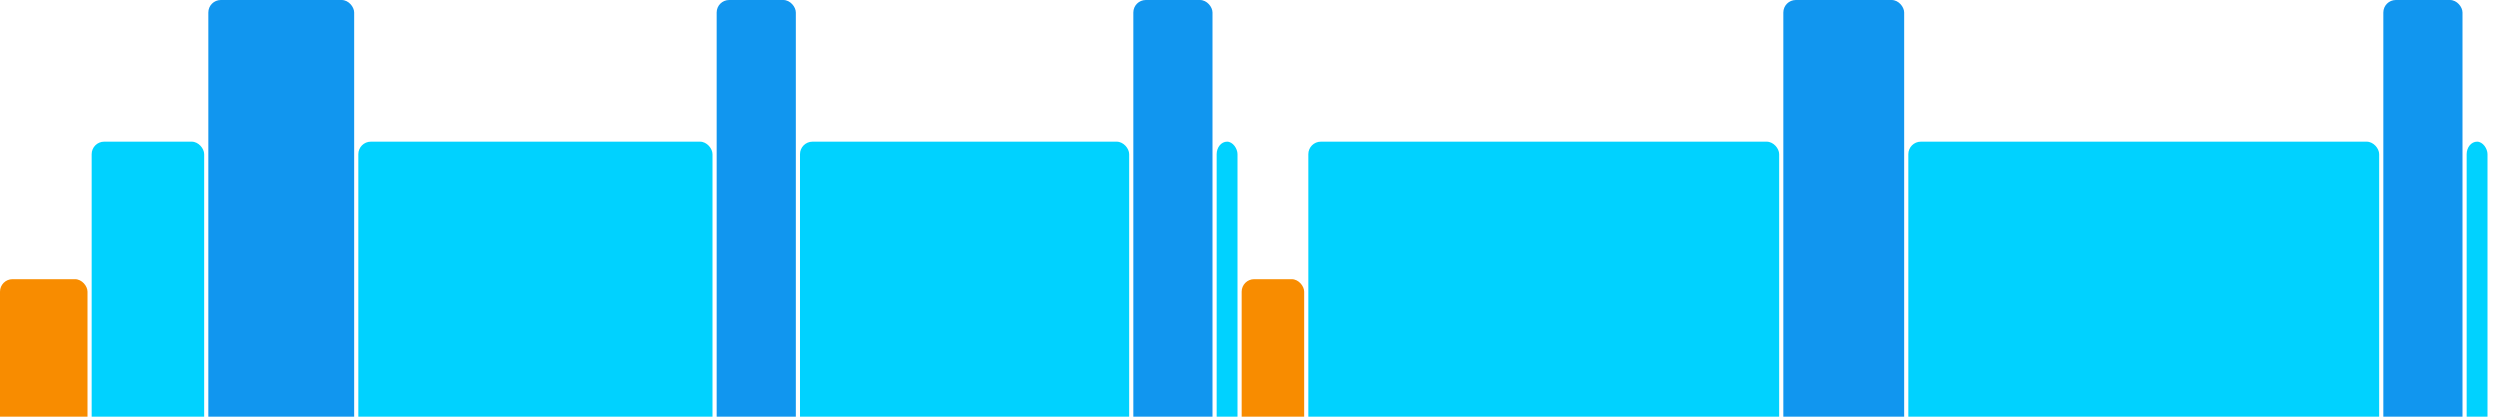
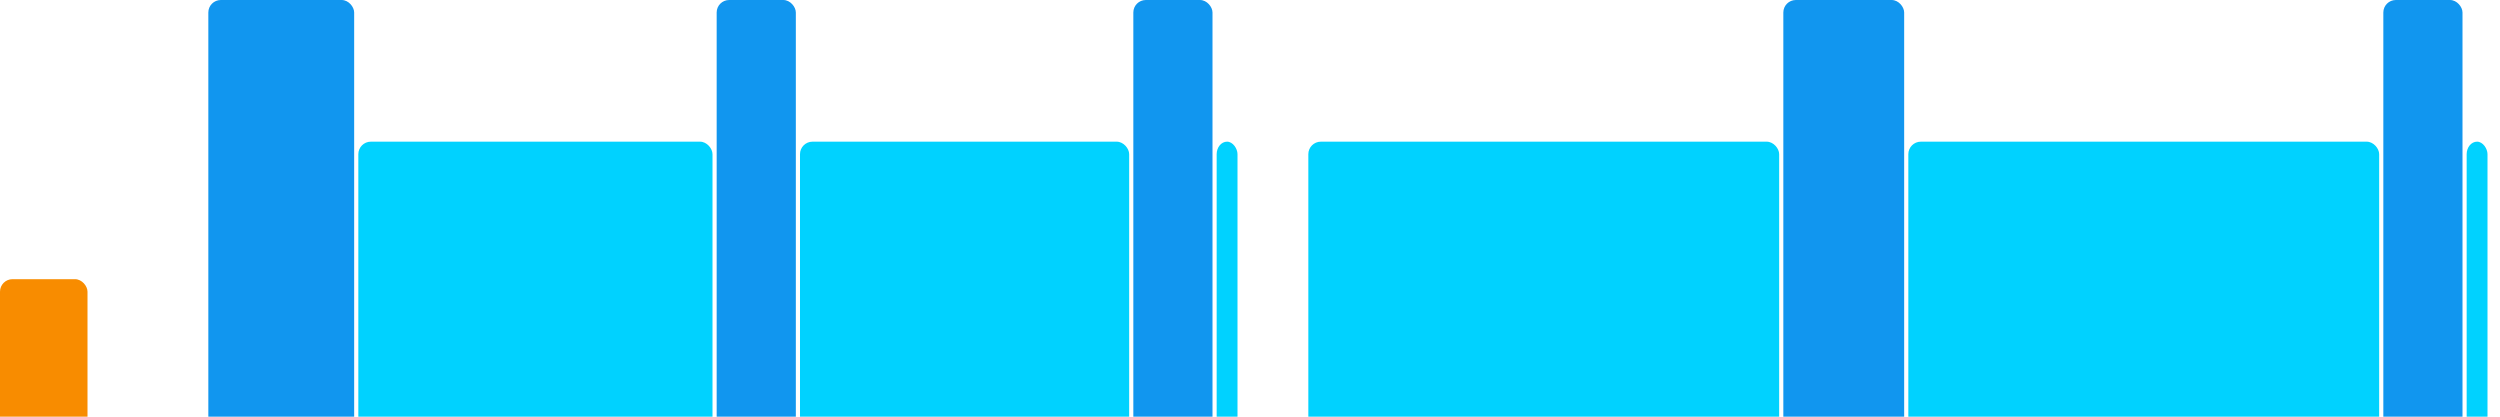
<svg xmlns="http://www.w3.org/2000/svg" version="1.1" baseProfile="full" width="600" height="100">
  <rect x="0" y="67" rx="3" ry="3" width="21" height="43" fill="rgb(248,140,0)" />
-   <rect x="22" y="34" rx="3" ry="3" width="27" height="76" fill="rgb(0,210,255)" />
  <rect x="50" y="0" rx="3" ry="3" width="35" height="110" fill="rgb(17,150,239)" />
  <rect x="86" y="34" rx="3" ry="3" width="85" height="76" fill="rgb(0,210,255)" />
  <rect x="172" y="0" rx="3" ry="3" width="19" height="110" fill="rgb(17,150,239)" />
  <rect x="192" y="34" rx="3" ry="3" width="79" height="76" fill="rgb(0,210,255)" />
  <rect x="272" y="0" rx="3" ry="3" width="19" height="110" fill="rgb(17,150,239)" />
  <rect x="292" y="34" rx="3" ry="3" width="5" height="76" fill="rgb(0,210,255)" />
-   <rect x="298" y="67" rx="3" ry="3" width="15" height="43" fill="rgb(248,140,0)" />
  <rect x="314" y="34" rx="3" ry="3" width="113" height="76" fill="rgb(0,210,255)" />
  <rect x="428" y="0" rx="3" ry="3" width="29" height="110" fill="rgb(17,150,239)" />
  <rect x="458" y="34" rx="3" ry="3" width="113" height="76" fill="rgb(0,210,255)" />
  <rect x="572" y="0" rx="3" ry="3" width="19" height="110" fill="rgb(17,150,239)" />
  <rect x="592" y="34" rx="3" ry="3" width="5" height="76" fill="rgb(0,210,255)" />
</svg>